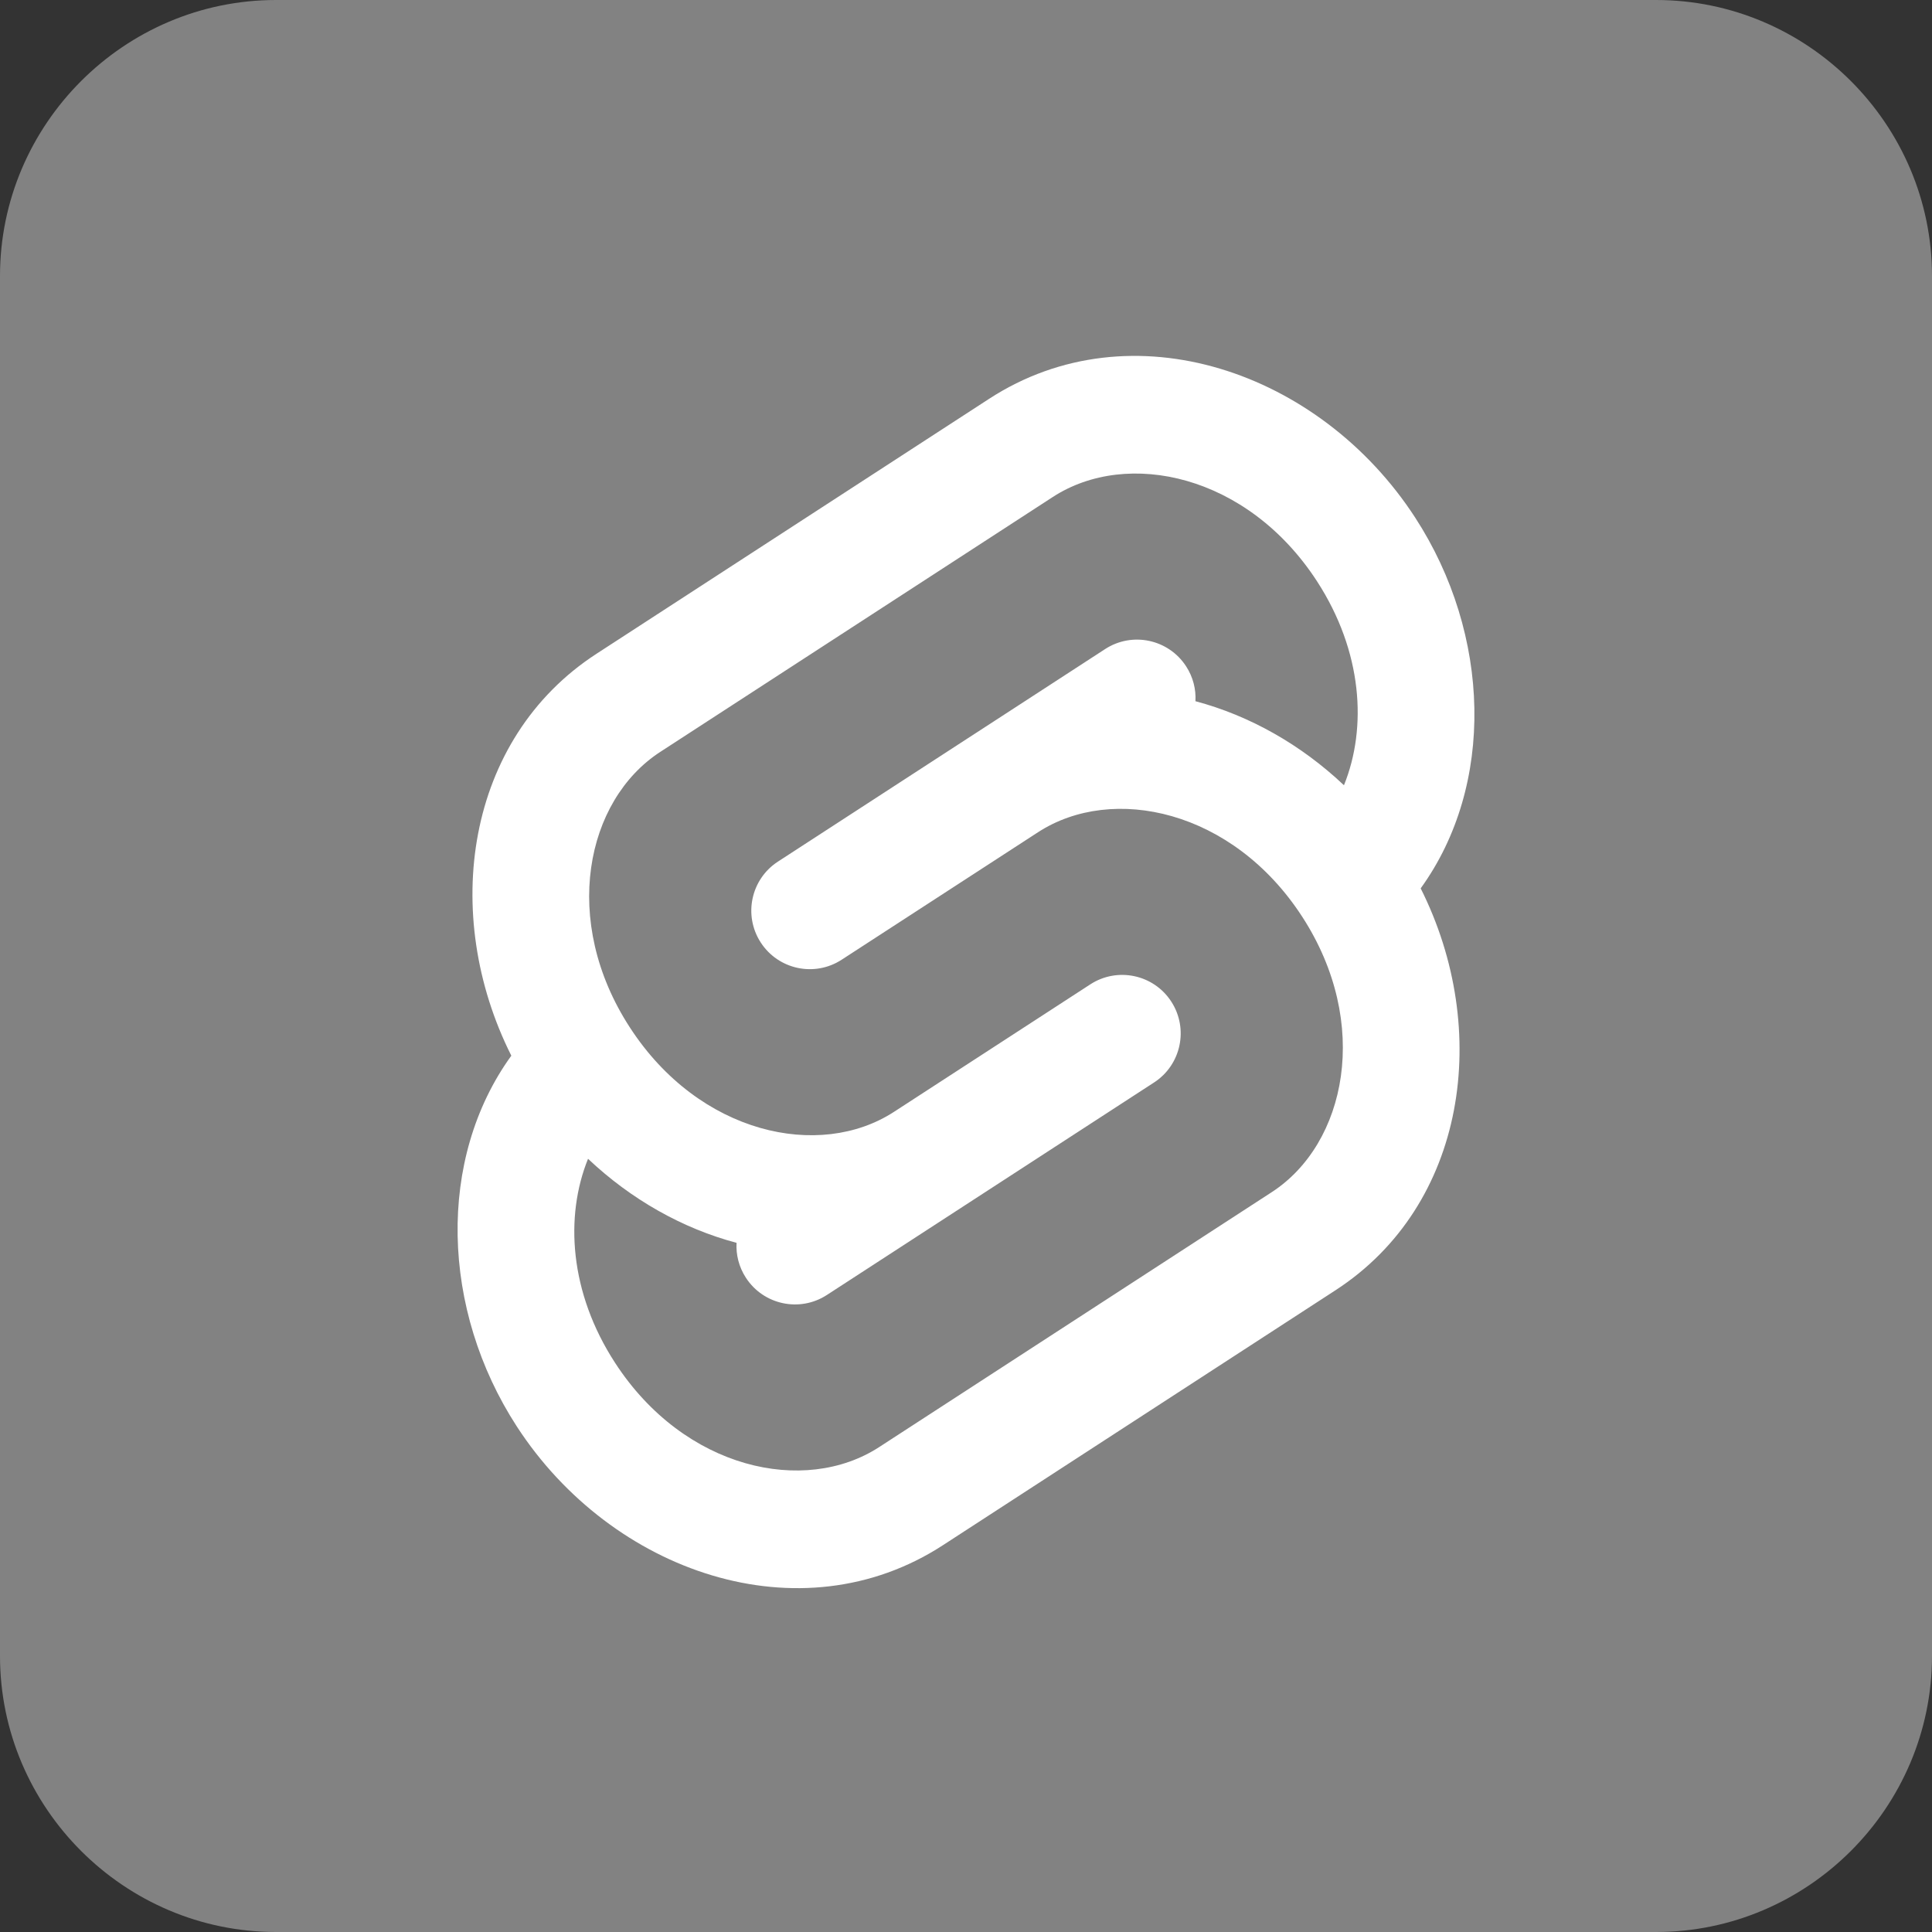
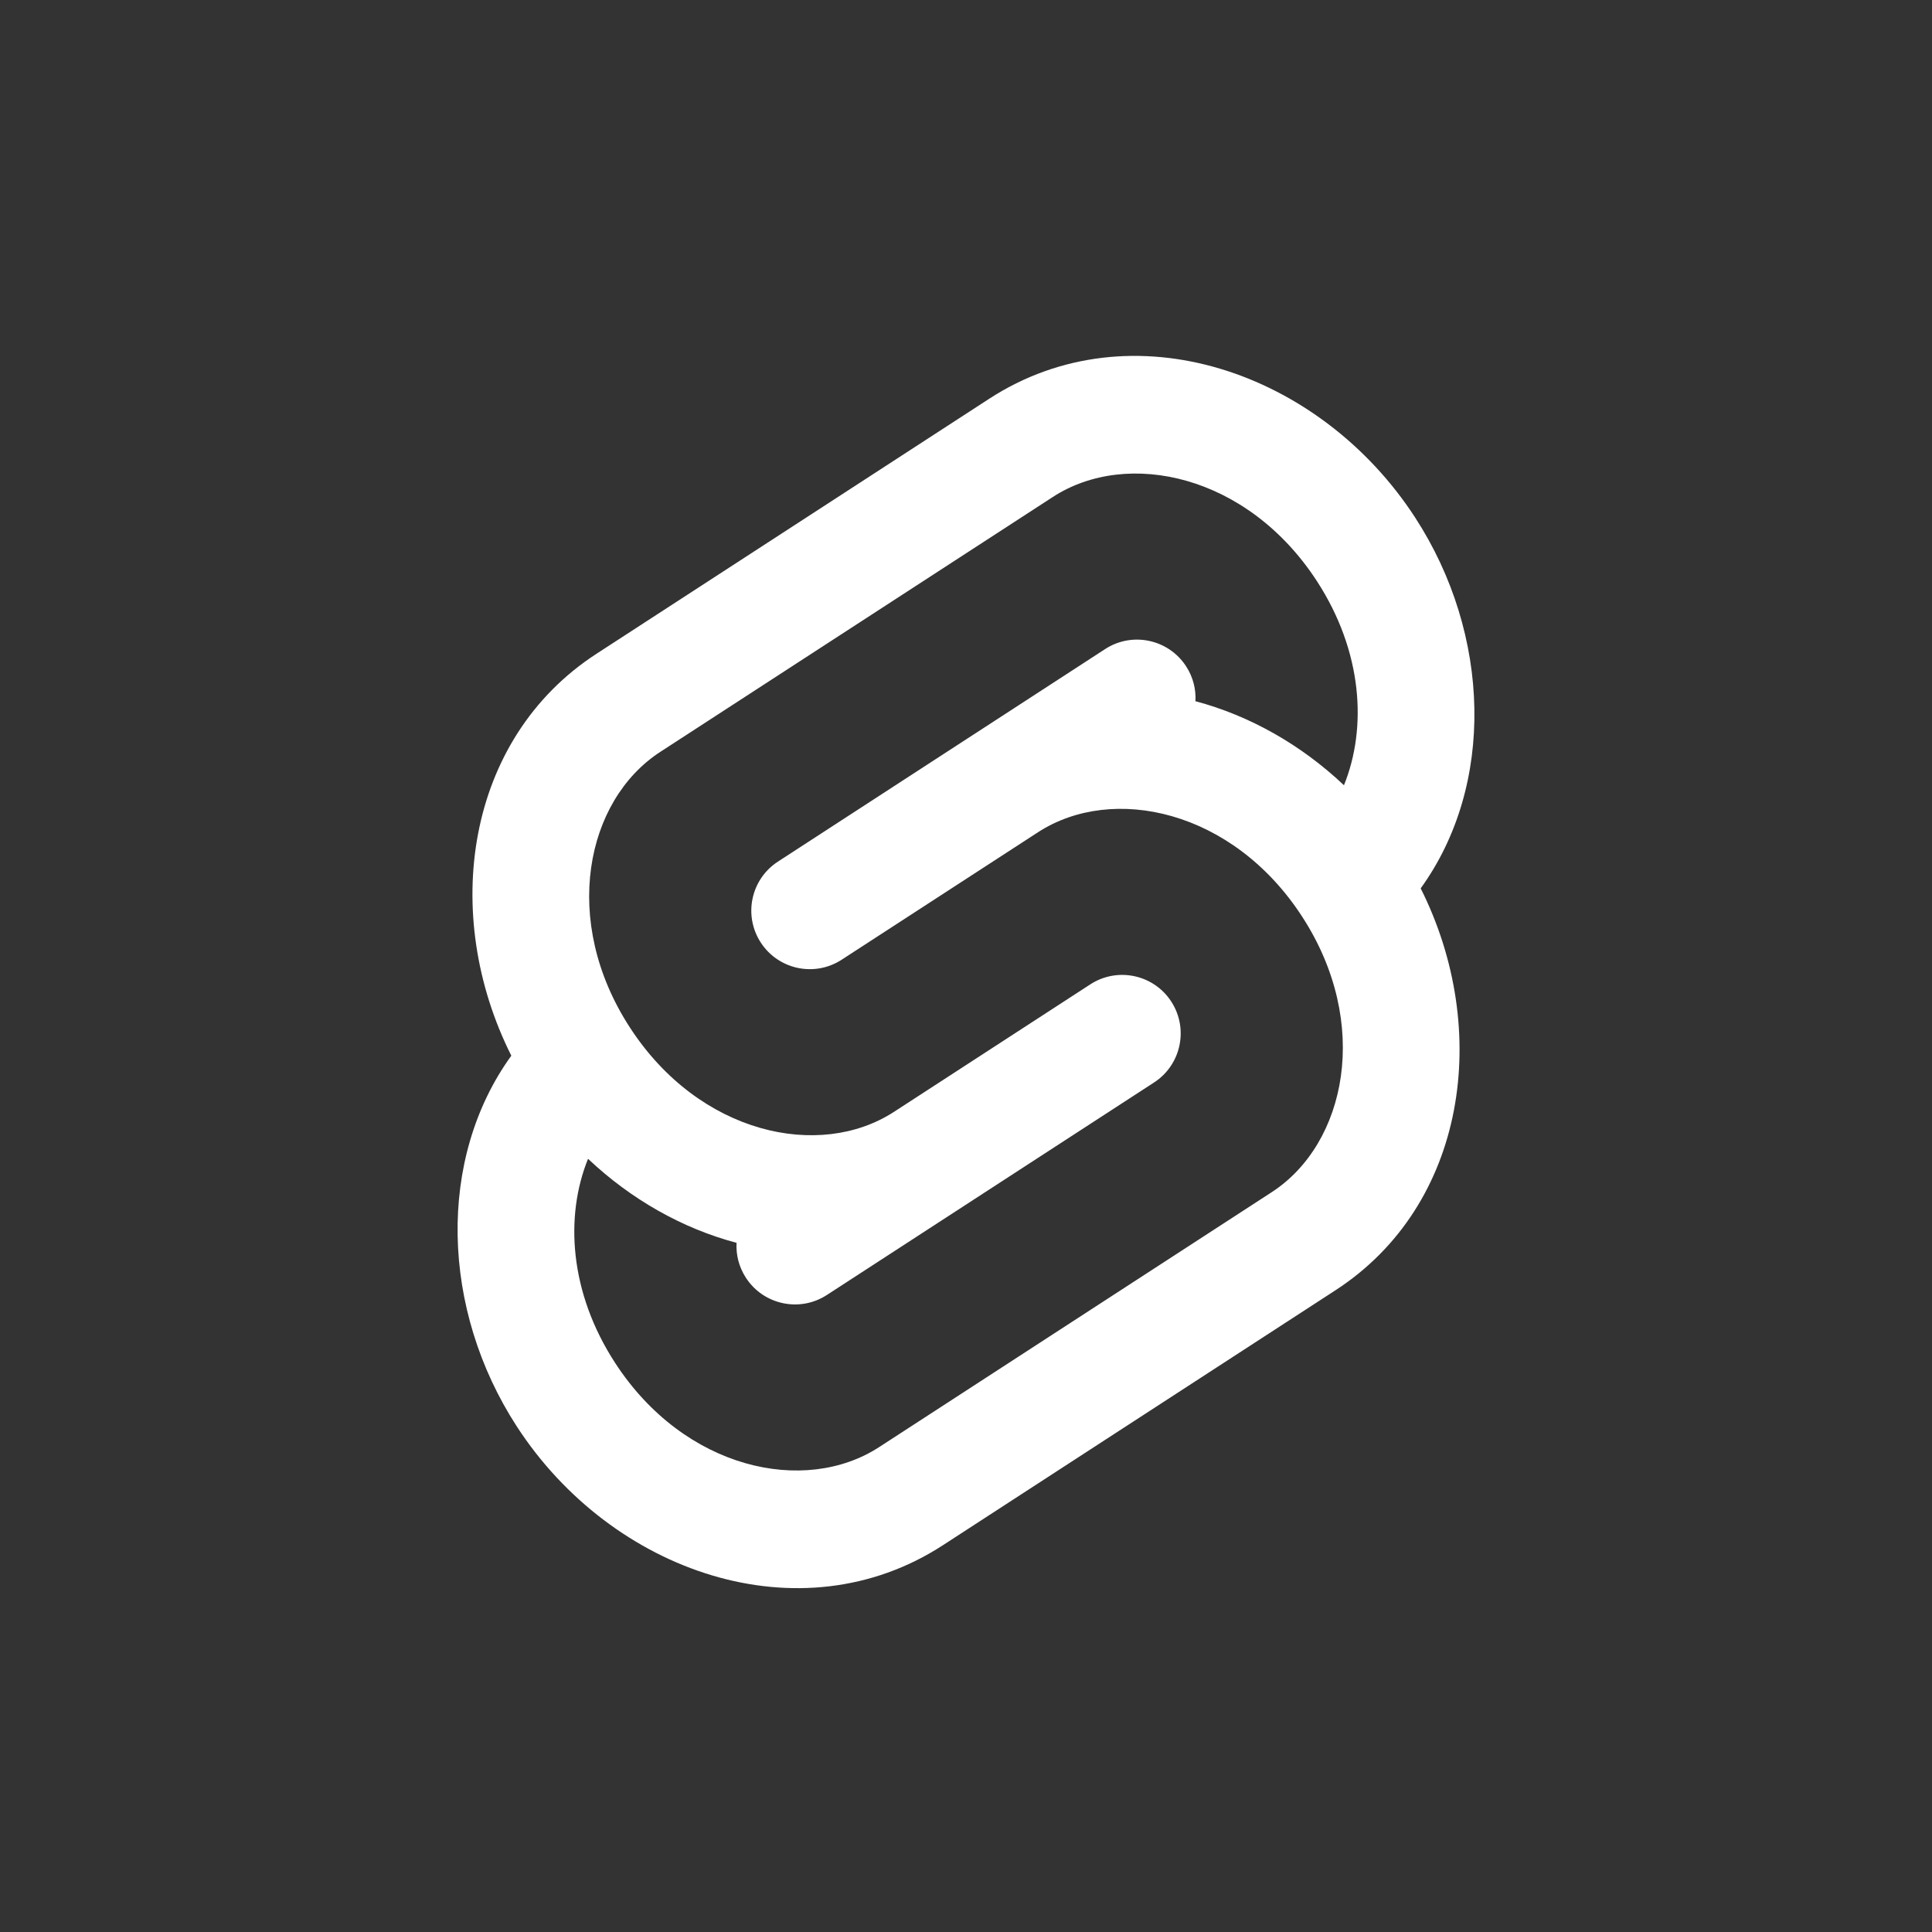
<svg xmlns="http://www.w3.org/2000/svg" width="38" height="38" viewBox="0 0 38 38" fill="none">
  <rect x="0" y="0" width="38" height="38" fill="#333333" stroke="none" />
-   <path d="M5.429 0H32.571C35.557 0 38 2.443 38 5.429V32.571C38 35.557 35.557 38 32.571 38H5.429C2.443 38 0 35.557 0 32.571V5.429C0 2.443 2.443 0 5.429 0Z" fill="#828282" />
  <path fill-rule="evenodd" clip-rule="evenodd" d="M25.904 11.433C26.8 12.814 26.893 14.311 26.434 15.445C25.589 14.646 24.576 14.074 23.513 13.792C23.526 13.558 23.467 13.317 23.329 13.105C22.983 12.572 22.27 12.42 21.737 12.766L19.165 14.437C19.164 14.437 19.163 14.438 19.163 14.438L15.302 16.946C14.768 17.292 14.617 18.005 14.963 18.538C15.309 19.071 16.022 19.223 16.555 18.876L20.418 16.368C20.417 16.368 20.418 16.368 20.418 16.368C21.883 15.418 24.248 15.928 25.611 18.028C26.975 20.127 26.479 22.496 25.014 23.448L17.291 28.463C15.826 29.414 13.46 28.904 12.097 26.804C11.2 25.423 11.107 23.926 11.566 22.792C12.411 23.591 13.424 24.163 14.487 24.445C14.474 24.679 14.533 24.92 14.671 25.132C15.017 25.665 15.73 25.817 16.263 25.471L22.699 21.291C23.232 20.945 23.383 20.232 23.037 19.699C22.691 19.166 21.978 19.015 21.445 19.361L17.583 21.869C17.583 21.869 17.583 21.869 17.583 21.869C16.118 22.82 13.752 22.309 12.389 20.209C11.025 18.11 11.521 15.741 12.986 14.789L20.709 9.774C22.174 8.823 24.54 9.333 25.904 11.433ZM27.943 17.473C29.408 15.448 29.33 12.482 27.834 10.179C25.966 7.303 22.255 6.025 19.455 7.844L11.732 12.859C9.154 14.533 8.66 17.983 10.057 20.764C8.592 22.789 8.67 25.755 10.166 28.058C12.034 30.934 15.745 32.212 18.545 30.393L26.267 25.378C28.846 23.704 29.34 20.254 27.943 17.473Z" fill="white" />
</svg>